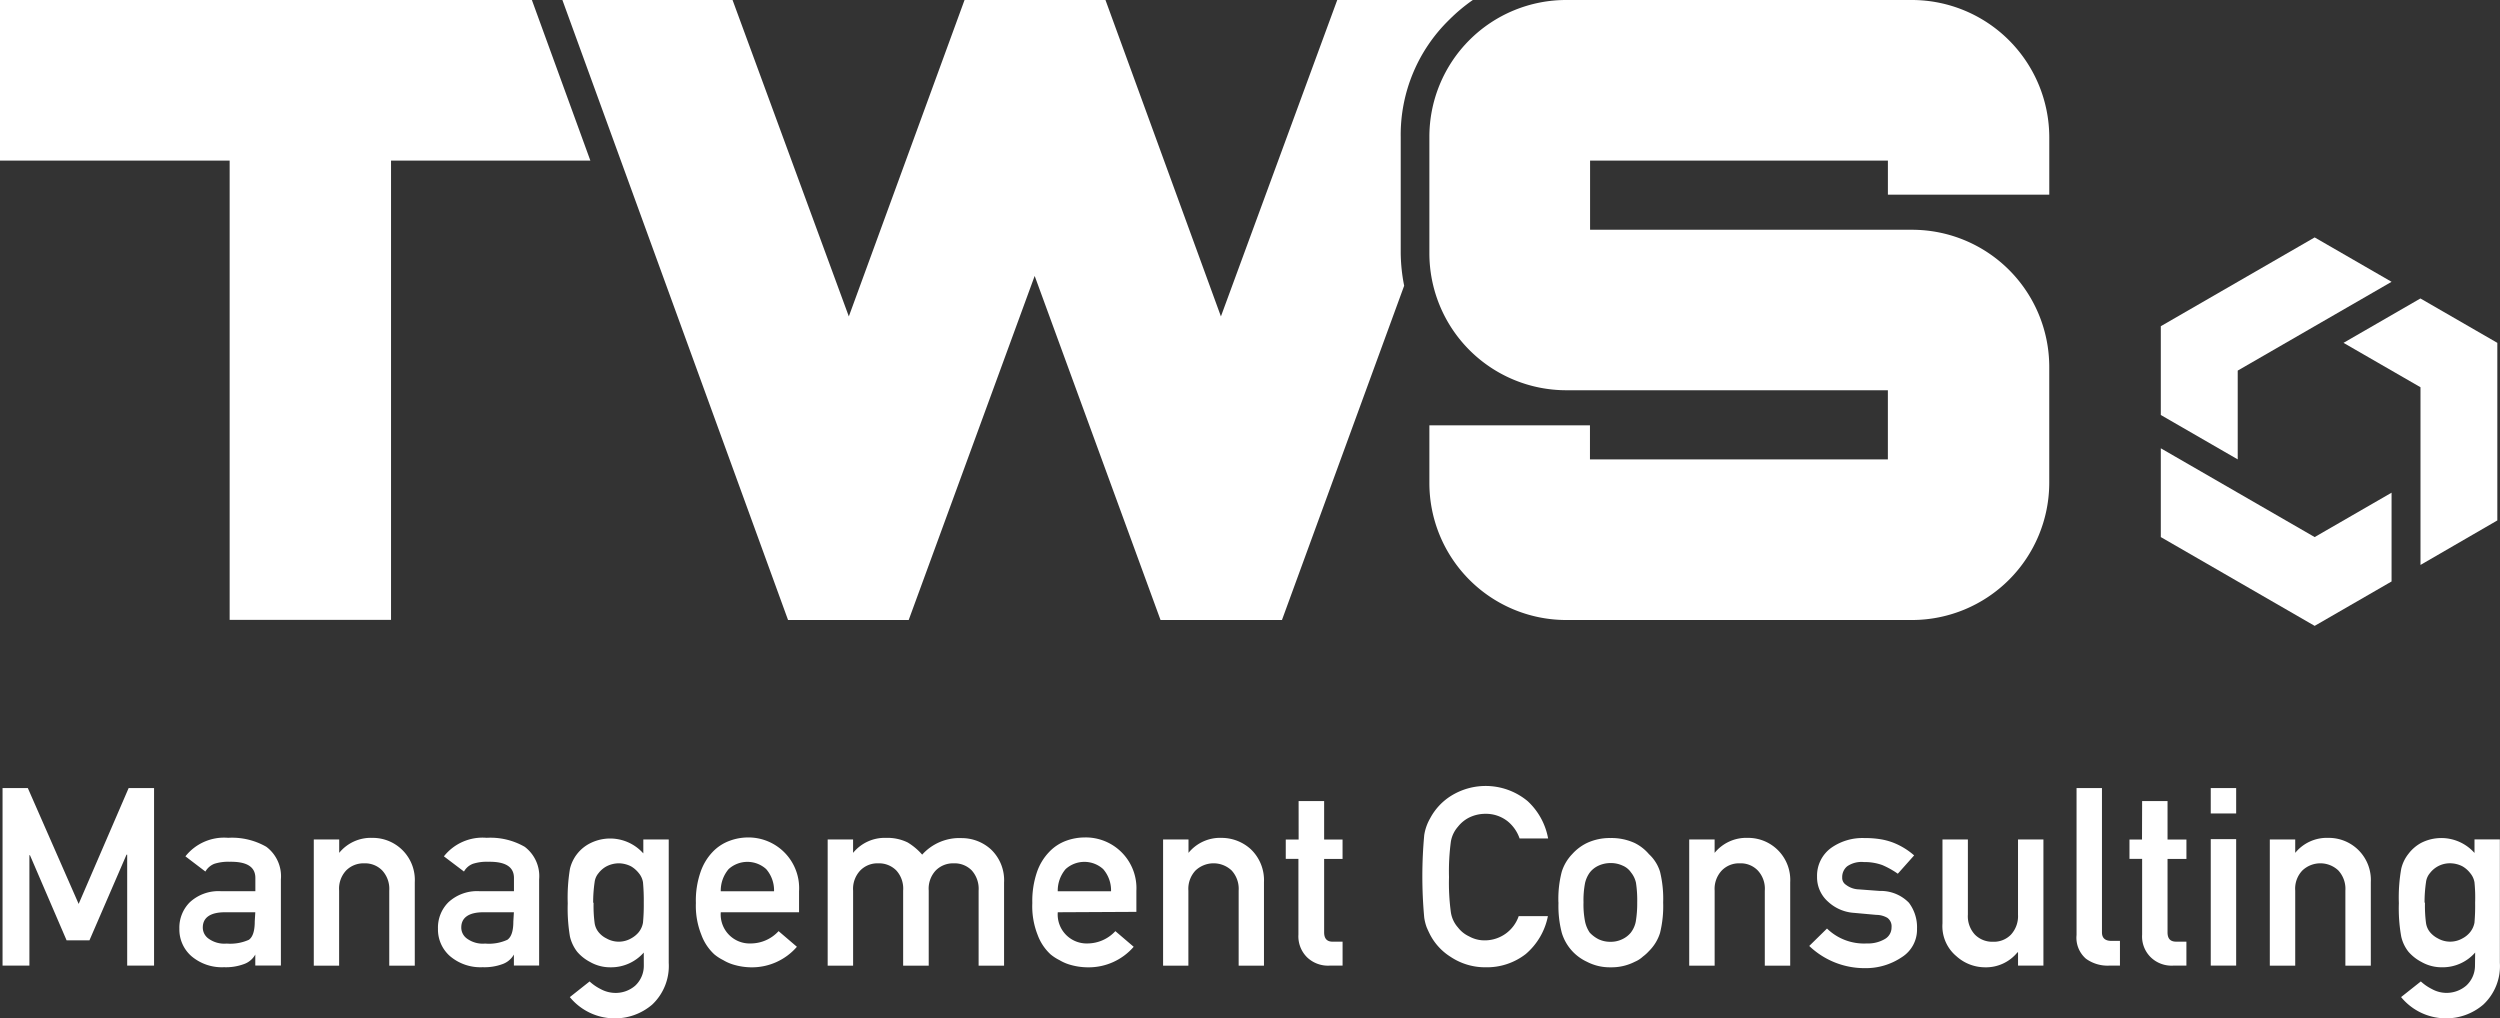
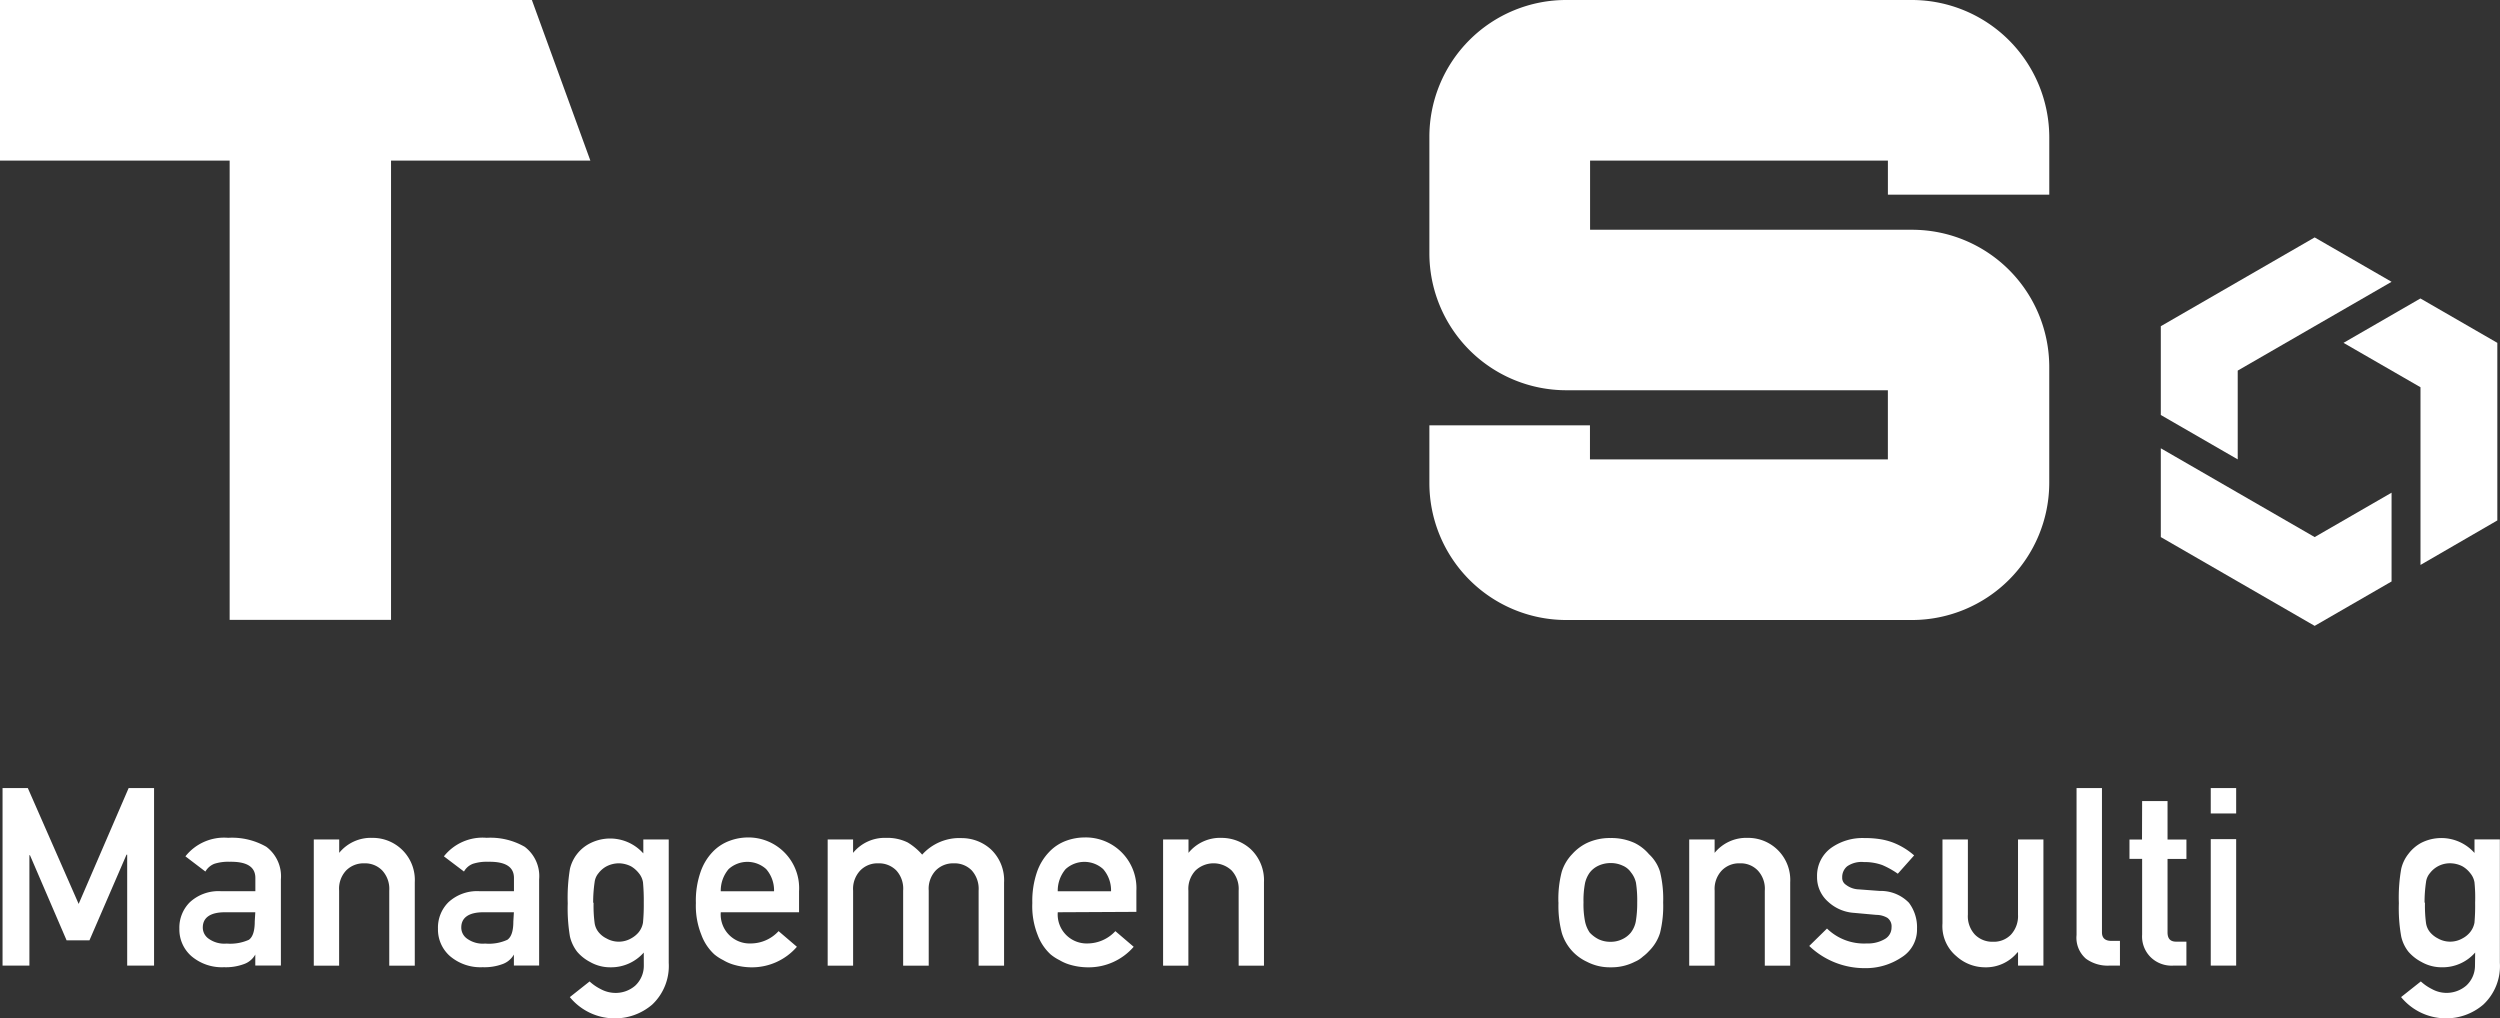
<svg xmlns="http://www.w3.org/2000/svg" width="105.869" height="43.126" viewBox="0 0 105.869 43.126">
  <rect x="0" y="0" width="105.869" height="43.126" fill="#333333" stroke="none" />
  <g id="グループ_38982" data-name="グループ 38982" transform="translate(-1095 -217)">
    <g id="レイヤー_2" data-name="レイヤー 2" transform="translate(1095 217)">
      <g id="Layer_1" data-name="Layer 1" transform="translate(0 0)">
        <path id="パス_869" data-name="パス 869" d="M22.524,0H0V6.8H9.725v19.45h6.834V6.8H25Z" transform="translate(0 0)" fill="#fff" />
-         <path id="パス_870" data-name="パス 870" d="M86.171,10.712v-4.9A6.806,6.806,0,0,1,88.225.837a7.27,7.27,0,0,1,1-.837H83.483L78.557,13.4,73.668,0H67.7L62.8,13.4,57.876,0H50.67l9.556,26.256h5.109L70.67,11.685,76,26.256h5.142L86.317,12.1a7.421,7.421,0,0,1-.146-1.387Z" transform="translate(-26.854 0)" fill="#fff" />
        <path id="パス_871" data-name="パス 871" d="M134.6,26.256a5.8,5.8,0,0,1-5.814-5.819V18.011h6.8v1.443h12.616V16.526H134.6a5.8,5.8,0,0,1-5.814-5.814v-4.9A5.791,5.791,0,0,1,134.6,0h14.623a5.824,5.824,0,0,1,5.814,5.814v2.43h-6.834V6.8H135.591V9.73h13.631a5.81,5.81,0,0,1,5.814,5.814v4.893a5.819,5.819,0,0,1-5.814,5.819Z" transform="translate(-68.255 0)" fill="#fff" />
        <path id="パス_872" data-name="パス 872" d="M194.68,28.91V25.15l6.515-3.76,3.257,1.88-6.515,3.76v3.76Z" transform="translate(-103.175 -11.336)" fill="#fff" />
        <path id="パス_873" data-name="パス 873" d="M194.68,44.15V40.39l6.515,3.76,3.257-1.88v3.76l-3.257,1.88Z" transform="translate(-103.175 -21.406)" fill="#fff" />
        <path id="パス_874" data-name="パス 874" d="M211.14,28.77l3.257-1.88,3.257,1.88v7.52L214.4,38.175V30.65Z" transform="translate(-111.898 -14.251)" fill="#fff" />
        <path id="パス_875" data-name="パス 875" d="M.23,71H1.3l2.153,4.907L5.57,71H6.646v7.52H5.508v-4.7H5.48L3.91,77.449H2.942L1.391,73.844H1.367V78.52H.23Z" transform="translate(-0.122 -37.628)" fill="#fff" />
        <path id="パス_876" data-name="パス 876" d="M19.374,80.422h0a.879.879,0,0,1-.47.4,2.2,2.2,0,0,1-.855.136,1.988,1.988,0,0,1-1.382-.47,1.5,1.5,0,0,1-.508-1.161,1.514,1.514,0,0,1,.442-1.119,1.786,1.786,0,0,1,1.3-.47h1.476v-.559c0-.47-.357-.7-1.1-.686a1.913,1.913,0,0,0-.635.085.761.761,0,0,0-.381.329l-.846-.644a2.087,2.087,0,0,1,1.81-.785,2.914,2.914,0,0,1,1.617.381,1.56,1.56,0,0,1,.616,1.382v3.647H19.374Zm0-1.791H18.091c-.625,0-.94.23-.94.644a.573.573,0,0,0,.24.47,1.137,1.137,0,0,0,.771.212,1.922,1.922,0,0,0,.94-.16c.165-.118.249-.371.249-.776Z" transform="translate(-8.563 -39.999)" fill="#fff" />
        <path id="パス_877" data-name="パス 877" d="M28.27,75.554h1.076v.569h0a1.725,1.725,0,0,1,1.41-.635,1.781,1.781,0,0,1,1.791,1.88V80.9H31.466V77.721a1.147,1.147,0,0,0-.3-.855,1.011,1.011,0,0,0-.757-.3,1.034,1.034,0,0,0-.766.3,1.128,1.128,0,0,0-.3.855V80.9H28.27Z" transform="translate(-14.982 -40.006)" fill="#fff" />
        <path id="パス_878" data-name="パス 878" d="M42.674,80.422h0a.9.9,0,0,1-.47.4,2.209,2.209,0,0,1-.855.136,1.988,1.988,0,0,1-1.382-.47,1.5,1.5,0,0,1-.508-1.161,1.513,1.513,0,0,1,.442-1.119,1.786,1.786,0,0,1,1.3-.47h1.476v-.559c0-.47-.357-.7-1.1-.686a1.88,1.88,0,0,0-.635.085.724.724,0,0,0-.381.329l-.851-.644a2.087,2.087,0,0,1,1.81-.785,2.914,2.914,0,0,1,1.612.381,1.556,1.556,0,0,1,.611,1.382v3.647H42.674Zm0-1.791H41.386c-.625,0-.94.23-.94.644a.573.573,0,0,0,.24.47,1.137,1.137,0,0,0,.771.212,1.88,1.88,0,0,0,.94-.16c.169-.118.254-.371.254-.776Z" transform="translate(-20.912 -39.999)" fill="#fff" />
        <path id="パス_879" data-name="パス 879" d="M54.365,80.376a1.838,1.838,0,0,1-1.41.625,1.706,1.706,0,0,1-.865-.226,1.819,1.819,0,0,1-.545-.432,1.673,1.673,0,0,1-.306-.644,7.177,7.177,0,0,1-.094-1.41,7.432,7.432,0,0,1,.094-1.457,1.631,1.631,0,0,1,.86-1.086,1.88,1.88,0,0,1,2.247.432v-.592h1.076v5.222a2.247,2.247,0,0,1-.7,1.772,2.421,2.421,0,0,1-1.631.583,2.458,2.458,0,0,1-1.857-.9l.837-.663a2.017,2.017,0,0,0,.47.324,1.312,1.312,0,0,0,.569.16A1.264,1.264,0,0,0,54,81.781a1.152,1.152,0,0,0,.367-.851Zm-2.125-2.11a5.574,5.574,0,0,0,.042.846.79.79,0,0,0,.169.4.973.973,0,0,0,.329.263,1.053,1.053,0,0,0,1.053,0,1.086,1.086,0,0,0,.32-.263.888.888,0,0,0,.179-.4,7.93,7.93,0,0,0,.033-.846,8.432,8.432,0,0,0-.033-.865.813.813,0,0,0-.179-.39,1.2,1.2,0,0,0-.32-.282,1.175,1.175,0,0,0-.526-.132,1.156,1.156,0,0,0-.526.132,1.062,1.062,0,0,0-.329.282.724.724,0,0,0-.169.39,5.918,5.918,0,0,0-.061.865Z" transform="translate(-27.103 -40.038)" fill="#fff" />
        <path id="パス_880" data-name="パス 880" d="M63.75,78.618a1.227,1.227,0,0,0,1.278,1.321,1.6,1.6,0,0,0,1.17-.522l.776.663a2.519,2.519,0,0,1-1.927.87,2.708,2.708,0,0,1-.8-.127,1.88,1.88,0,0,1-.395-.179,1.908,1.908,0,0,1-.376-.244,2.11,2.11,0,0,1-.55-.832,3.29,3.29,0,0,1-.23-1.34,3.68,3.68,0,0,1,.2-1.321,2.308,2.308,0,0,1,.512-.846,1.88,1.88,0,0,1,.719-.47,2.251,2.251,0,0,1,.771-.141,2.148,2.148,0,0,1,2.167,2.28v.888Zm2.256-.888a1.368,1.368,0,0,0-.334-.94,1.184,1.184,0,0,0-1.589,0,1.41,1.41,0,0,0-.334.94Z" transform="translate(-33.227 -39.986)" fill="#fff" />
        <path id="パス_881" data-name="パス 881" d="M74.57,75.554h1.076v.569h0a1.73,1.73,0,0,1,1.41-.635,1.941,1.941,0,0,1,.9.193,2.585,2.585,0,0,1,.616.517,2.12,2.12,0,0,1,1.687-.7,1.838,1.838,0,0,1,1.217.47,1.8,1.8,0,0,1,.564,1.41V80.9H80.962V77.721a1.166,1.166,0,0,0-.291-.855,1.015,1.015,0,0,0-.761-.3,1.029,1.029,0,0,0-.761.3,1.128,1.128,0,0,0-.3.855V80.9H77.766V77.721a1.142,1.142,0,0,0-.291-.855,1.029,1.029,0,0,0-.761-.3,1.015,1.015,0,0,0-.761.3,1.133,1.133,0,0,0-.306.855V80.9H74.57Z" transform="translate(-39.52 -40.006)" fill="#fff" />
        <path id="パス_882" data-name="パス 882" d="M94.078,78.617a1.227,1.227,0,0,0,1.269,1.321,1.617,1.617,0,0,0,1.17-.522l.776.663a2.519,2.519,0,0,1-1.927.87,2.707,2.707,0,0,1-.823-.127,1.88,1.88,0,0,1-.395-.179,1.908,1.908,0,0,1-.376-.244,2.111,2.111,0,0,1-.55-.832A3.29,3.29,0,0,1,93,78.227a3.8,3.8,0,0,1,.2-1.321,2.312,2.312,0,0,1,.517-.846,1.88,1.88,0,0,1,.714-.47,2.3,2.3,0,0,1,.776-.141,2.148,2.148,0,0,1,2.2,2.261V78.6Zm2.256-.888a1.368,1.368,0,0,0-.334-.94,1.184,1.184,0,0,0-1.589,0,1.41,1.41,0,0,0-.334.94Z" transform="translate(-49.284 -39.985)" fill="#fff" />
        <path id="パス_883" data-name="パス 883" d="M104.79,75.554h1.076v.569h0a1.725,1.725,0,0,1,1.41-.635,1.838,1.838,0,0,1,1.217.47,1.81,1.81,0,0,1,.569,1.41V80.9h-1.072V77.721a1.147,1.147,0,0,0-.3-.855,1.114,1.114,0,0,0-1.523,0,1.133,1.133,0,0,0-.306.855V80.9H104.79Z" transform="translate(-55.536 -40.006)" fill="#fff" />
-         <path id="パス_884" data-name="パス 884" d="M116.385,72.17h1.081V73.8h.78v.823h-.78V77.73q0,.409.381.395h.4v1.015h-.559a1.278,1.278,0,0,1-.94-.348,1.25,1.25,0,0,1-.371-.968V74.619h-.536V73.8h.545Z" transform="translate(-61.392 -38.248)" fill="#fff" />
-         <path id="パス_885" data-name="パス 885" d="M133.456,76.328a2.82,2.82,0,0,1-.94,1.607,2.674,2.674,0,0,1-1.692.559,2.627,2.627,0,0,1-1.481-.437,2.449,2.449,0,0,1-.874-.94c-.056-.113-.108-.221-.15-.324a2.031,2.031,0,0,1-.1-.4,19.173,19.173,0,0,1,0-3.5,2.05,2.05,0,0,1,.254-.714,2.5,2.5,0,0,1,.874-.94,2.778,2.778,0,0,1,3.253.221,2.844,2.844,0,0,1,.865,1.579h-1.208a1.612,1.612,0,0,0-.508-.729,1.481,1.481,0,0,0-.94-.315,1.56,1.56,0,0,0-.691.16,1.41,1.41,0,0,0-.47.385,1.274,1.274,0,0,0-.3.625,9.429,9.429,0,0,0-.08,1.509,9.208,9.208,0,0,0,.08,1.5,1.25,1.25,0,0,0,.3.635,1.269,1.269,0,0,0,.47.376,1.344,1.344,0,0,0,.691.169,1.518,1.518,0,0,0,1.41-1.025Z" transform="translate(-67.906 -37.532)" fill="#fff" />
        <path id="パス_886" data-name="パス 886" d="M140.4,78.236a4.582,4.582,0,0,1,.141-1.3,1.88,1.88,0,0,1,.442-.747,2.026,2.026,0,0,1,.62-.47,2.28,2.28,0,0,1,1.006-.212,2.35,2.35,0,0,1,1.025.212,1.909,1.909,0,0,1,.6.47,1.687,1.687,0,0,1,.47.747,4.826,4.826,0,0,1,.132,1.3,4.729,4.729,0,0,1-.132,1.288,1.852,1.852,0,0,1-.47.771,1.748,1.748,0,0,1-.254.23,1.166,1.166,0,0,1-.343.221,2.157,2.157,0,0,1-1.025.235,2.092,2.092,0,0,1-1.006-.235,1.979,1.979,0,0,1-1.062-1.222,4.488,4.488,0,0,1-.141-1.288Zm3.337,0a4.905,4.905,0,0,0-.052-.832,1.044,1.044,0,0,0-.212-.442.8.8,0,0,0-.353-.287,1.175,1.175,0,0,0-.512-.108,1.213,1.213,0,0,0-.517.113.992.992,0,0,0-.362.287,1.222,1.222,0,0,0-.2.442,3.811,3.811,0,0,0-.066.823,3.68,3.68,0,0,0,.066.813,1.3,1.3,0,0,0,.2.47,1.377,1.377,0,0,0,.362.273,1.147,1.147,0,0,0,.508.113,1.114,1.114,0,0,0,.512-.113,1.029,1.029,0,0,0,.353-.273,1.114,1.114,0,0,0,.212-.47,4.607,4.607,0,0,0,.061-.8Z" transform="translate(-74.405 -40.018)" fill="#fff" />
        <path id="パス_887" data-name="パス 887" d="M152.19,75.554h1.076v.569h0a1.73,1.73,0,0,1,1.41-.635,1.781,1.781,0,0,1,1.791,1.88V80.9h-1.076V77.721a1.128,1.128,0,0,0-.3-.855,1,1,0,0,0-.757-.3,1.015,1.015,0,0,0-.761.3,1.133,1.133,0,0,0-.306.855V80.9H152.19Z" transform="translate(-80.656 -40.006)" fill="#fff" />
        <path id="パス_888" data-name="パス 888" d="M165.45,79.958a1.41,1.41,0,0,0,.757-.183.559.559,0,0,0,.291-.5.442.442,0,0,0-.174-.4.94.94,0,0,0-.47-.127l-.94-.085a1.786,1.786,0,0,1-1.1-.47,1.377,1.377,0,0,1-.47-1.067,1.452,1.452,0,0,1,.6-1.217,2.3,2.3,0,0,1,1.41-.414,4.065,4.065,0,0,1,.663.047,2.769,2.769,0,0,1,.55.146,3,3,0,0,1,.888.541l-.691.776a3.615,3.615,0,0,0-.658-.367,2.209,2.209,0,0,0-.78-.127,1.072,1.072,0,0,0-.705.179.588.588,0,0,0-.212.47.348.348,0,0,0,.16.315.94.94,0,0,0,.545.193l.884.066a1.664,1.664,0,0,1,1.236.5,1.716,1.716,0,0,1,.343,1.1,1.377,1.377,0,0,1-.635,1.2,2.731,2.731,0,0,1-1.579.47,3.389,3.389,0,0,1-2.35-.94l.752-.738A2.242,2.242,0,0,0,165.45,79.958Z" transform="translate(-86.396 -40.005)" fill="#fff" />
        <path id="パス_889" data-name="パス 889" d="M175,75.63h1.076v3.187a1.142,1.142,0,0,0,.3.846,1.034,1.034,0,0,0,.766.3,1.006,1.006,0,0,0,.757-.3,1.161,1.161,0,0,0,.3-.846V75.63h1.076v5.344H178.2V80.41h-.023a1.716,1.716,0,0,1-1.387.635,1.81,1.81,0,0,1-1.2-.47A1.655,1.655,0,0,1,175,79.188Z" transform="translate(-92.741 -40.082)" fill="#fff" />
        <path id="パス_890" data-name="パス 890" d="M187.083,71h1.076v6.11c0,.24.132.362.4.362h.362V78.52h-.47a1.56,1.56,0,0,1-.968-.291,1.175,1.175,0,0,1-.4-1.006Z" transform="translate(-99.146 -37.628)" fill="#fff" />
        <path id="パス_891" data-name="パス 891" d="M192.4,72.17h1.076V73.8h.8v.823h-.8V77.73c0,.273.122.4.381.395h.418v1.015h-.564a1.264,1.264,0,0,1-.94-.348,1.231,1.231,0,0,1-.371-.968V74.619h-.536V73.8h.531Z" transform="translate(-101.686 -38.248)" fill="#fff" />
        <path id="パス_892" data-name="パス 892" d="M199.18,71h1.076v1.076H199.18Zm0,2.162h1.076V78.52H199.18Z" transform="translate(-105.56 -37.628)" fill="#fff" />
-         <path id="パス_893" data-name="パス 893" d="M204.5,75.554h1.076v.569h0a1.73,1.73,0,0,1,1.41-.635,1.781,1.781,0,0,1,1.791,1.88V80.9H207.7V77.721a1.147,1.147,0,0,0-.3-.855,1.108,1.108,0,0,0-1.518,0,1.114,1.114,0,0,0-.306.855V80.9H204.5Z" transform="translate(-108.379 -40.006)" fill="#fff" />
        <path id="パス_894" data-name="パス 894" d="M219.354,80.354a1.824,1.824,0,0,1-1.41.625,1.72,1.72,0,0,1-.865-.226,1.881,1.881,0,0,1-.55-.432,1.608,1.608,0,0,1-.306-.644,6.727,6.727,0,0,1-.1-1.41,6.967,6.967,0,0,1,.1-1.457,1.6,1.6,0,0,1,.306-.635,1.688,1.688,0,0,1,.55-.47,1.88,1.88,0,0,1,2.247.432v-.573H220.4v5.222a2.233,2.233,0,0,1-.7,1.772,2.407,2.407,0,0,1-1.626.583,2.458,2.458,0,0,1-1.857-.9l.837-.663a2.017,2.017,0,0,0,.47.324,1.278,1.278,0,0,0,1.452-.146,1.147,1.147,0,0,0,.371-.851Zm-2.125-2.11a5.574,5.574,0,0,0,.042.846.79.79,0,0,0,.169.4,1.076,1.076,0,0,0,.329.263,1.053,1.053,0,0,0,1.053,0,1.03,1.03,0,0,0,.32-.263.893.893,0,0,0,.183-.4,8.336,8.336,0,0,0,.028-.846,6.563,6.563,0,0,0-.028-.865.818.818,0,0,0-.183-.39,1.133,1.133,0,0,0-.32-.282,1.156,1.156,0,0,0-.526-.132,1.062,1.062,0,0,0-.855.414.724.724,0,0,0-.169.39,5.917,5.917,0,0,0-.061.865Z" transform="translate(-114.537 -40.017)" fill="#fff" />
      </g>
    </g>
  </g>
</svg>